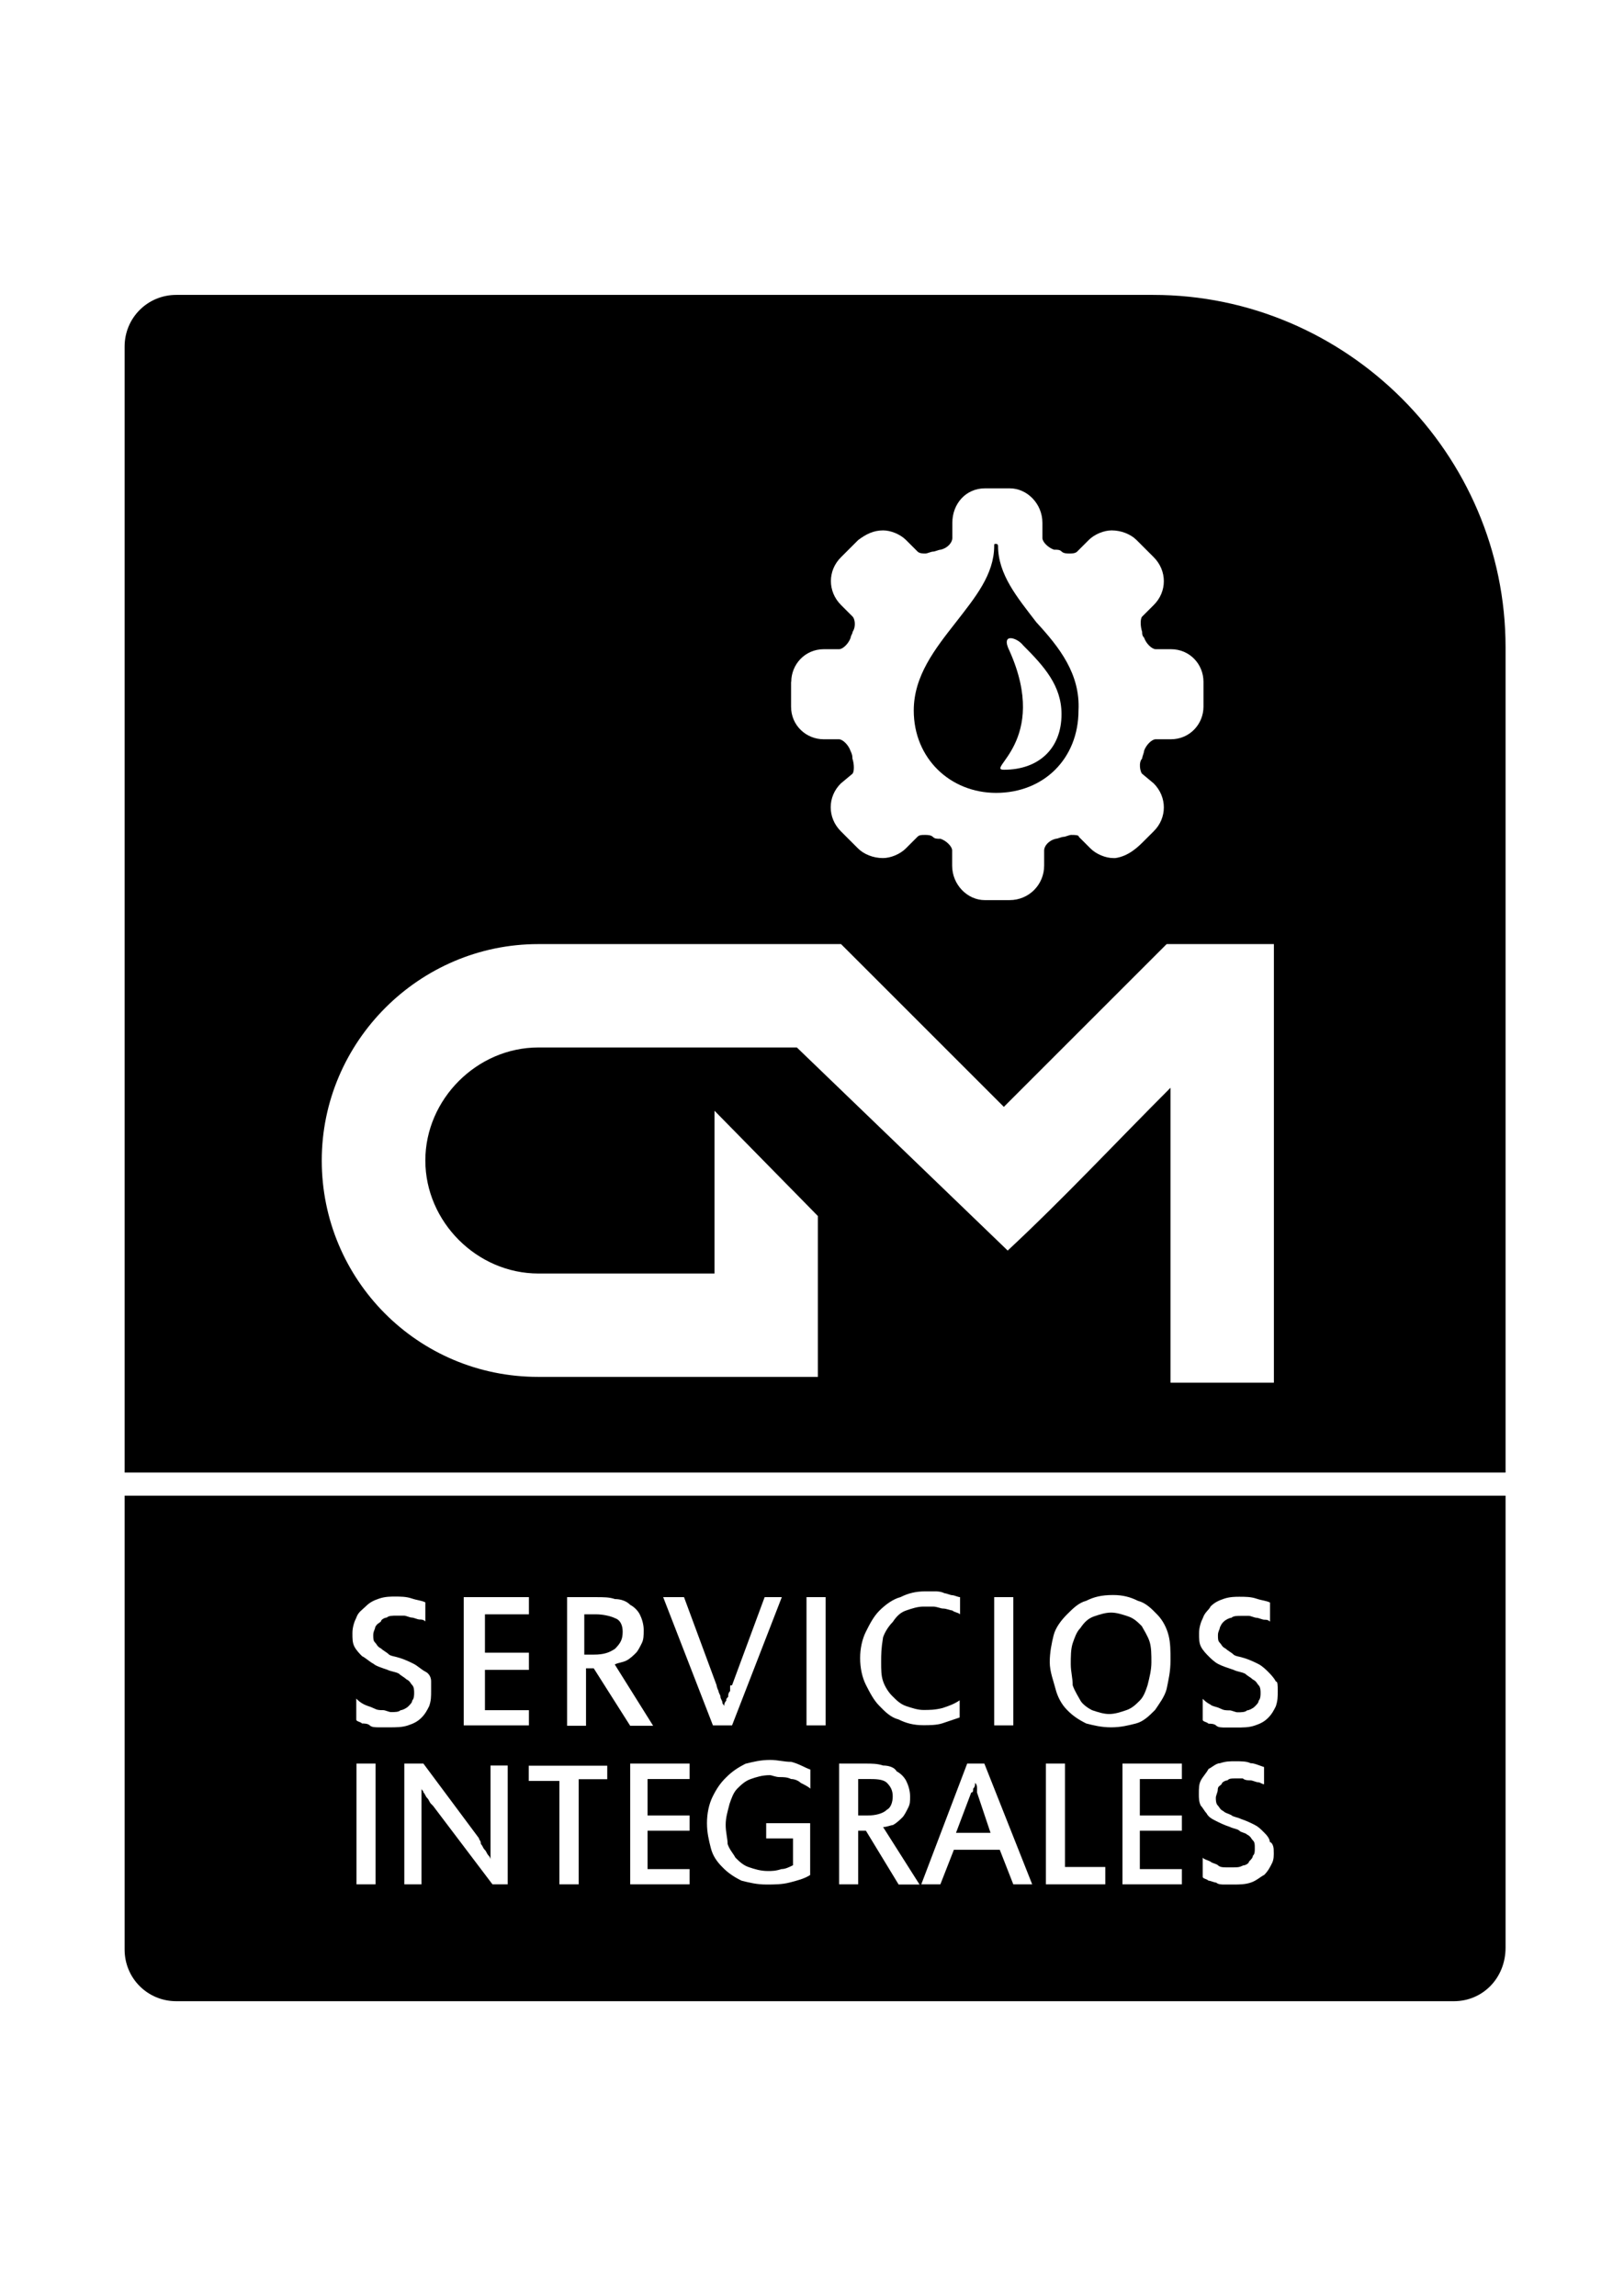
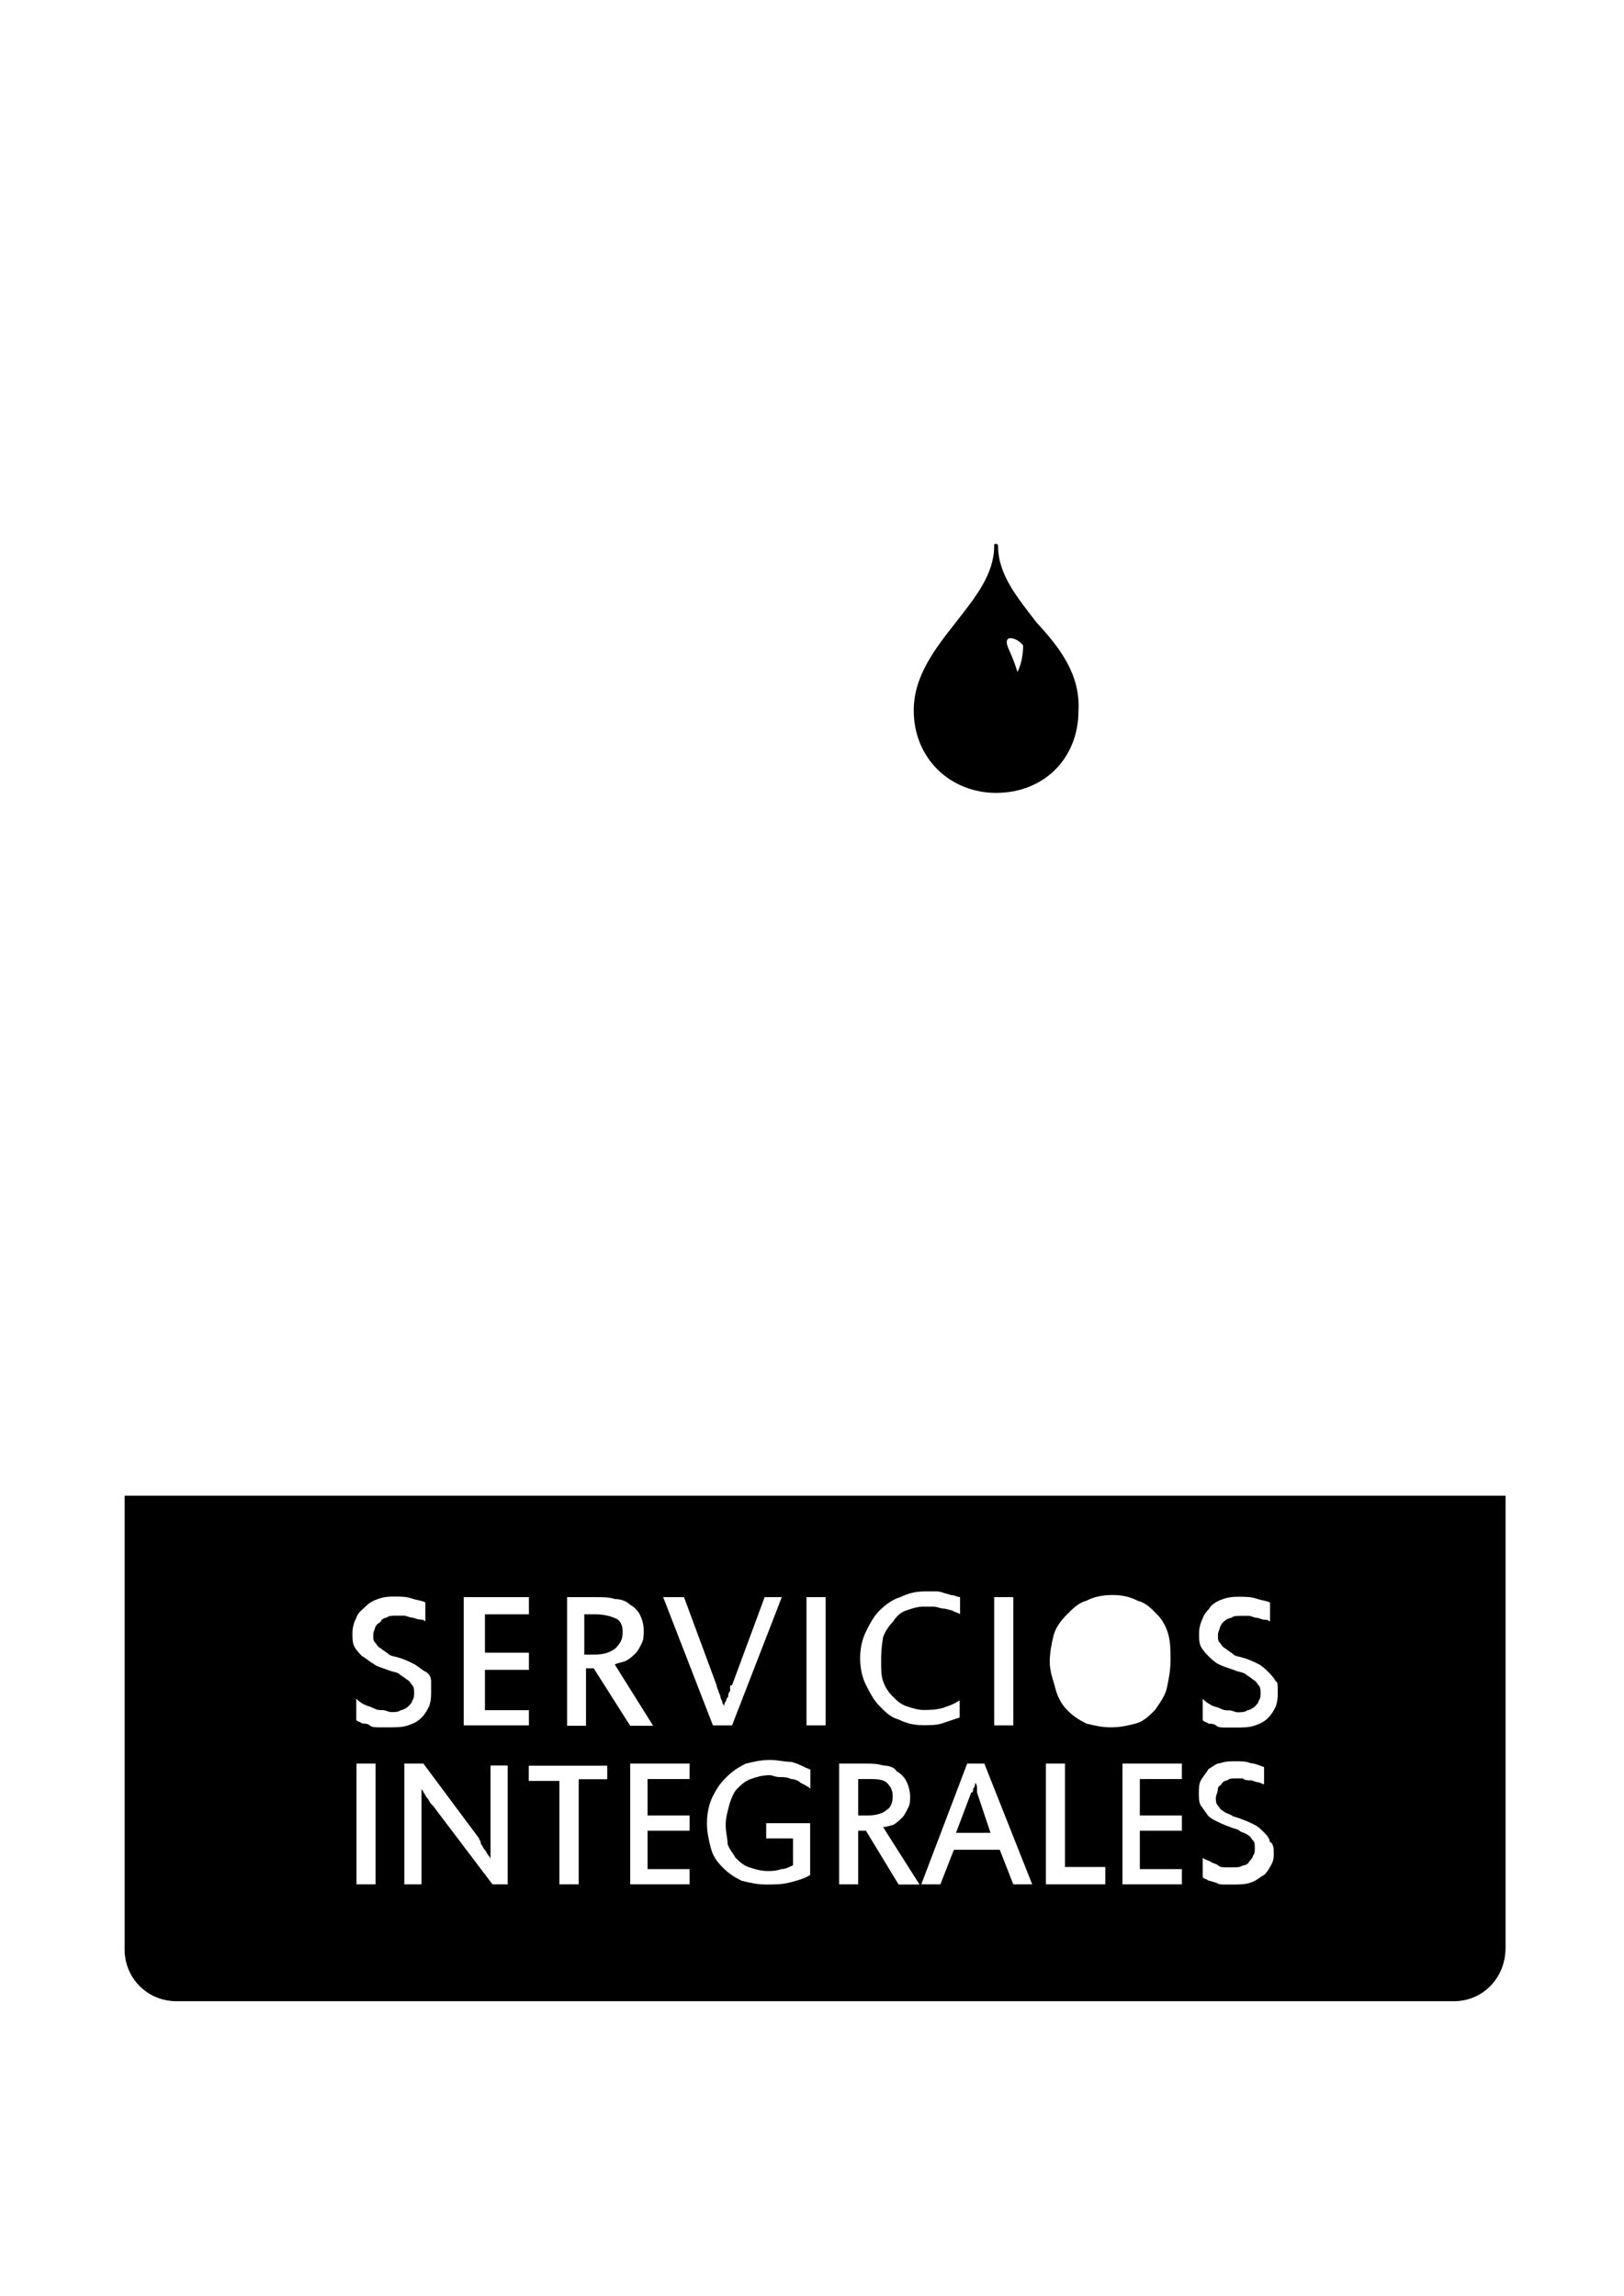
<svg xmlns="http://www.w3.org/2000/svg" version="1.1" id="Capa_1" x="0px" y="0px" viewBox="0 0 841.9 1190.6" enable-background="new 0 0 841.9 1190.6" xml:space="preserve">
  <g>
-     <path d="M594.9,873.8c1-4,2-7.9,2-11.9s0-7.9-1-10.9s-3-6-4-7.9c-2-2-4-4-7-5s-6-2-8.9-2s-6,1-8.9,2s-5,3-7,6c-2,2-3,5-4,7.9   c-1,3-1,7-1,10.9s1,7,1,10.9c1,3,3,6,4,7.9s4,4,6,5c3,1,6,2,8.9,2c3,0,6-1,8.9-2c3-1,5-3,7-5C592.9,879.7,593.9,876.8,594.9,873.8z   " />
    <path d="M462.8,931.4c0-3-1-5-3-7c-2-2-6-2-9.9-2h-5v18.9h5c4,0,7.9-1,9.9-3C461.8,937.3,462.8,934.4,462.8,931.4z" />
    <path d="M318.8,854.9c3-3,4-5,4-8.9c0-3-1-6-4-7c-2-1-6-2-9.9-2h-6v20.9h5C312.9,857.9,315.8,856.9,318.8,854.9z" />
    <path d="M506.5,927.4c0-1,0-2-1-3c0,1,0,2-1,3c0,1,0,2-1,2l-7.9,20.9h17.9l-7-20.9C506.5,929.4,506.5,928.4,506.5,927.4z" />
    <path d="M64.6,775.5v235.3c0,14.9,11.9,26.8,26.8,26.8h662.3c14.9,0,26.8-11.9,26.8-27.8V775.5H64.6z M515.4,828.1h9.9v66.5h-9.9   V828.1z M448.9,846c2-4,4-7.9,7-10.9c3-3,7-6,10.9-7c4-2,7.9-3,12.9-3c2,0,3,0,5,0c1,0,3,0,5,1c1,0,3,1,4,1s3,1,4,1v8.9   c-1-1-3-1-4-2c-1,0-3-1-5-1c-1,0-3-1-5-1c-1,0-3,0-5,0c-3,0-6,1-8.9,2c-3,1-5,3-7,6c-2,2-4,5-5,7.9c-1,6-1,8.9-1,12.9s0,7,1,9.9   c1,3,3,6,5,7.9c2,2,4,4,7,5c3,1,6,2,8.9,2c3,0,6,0,9.9-1c3-1,6-2,8.9-4v8.9c-3,1-6,2-8.9,3c-3,1-7,1-9.9,1c-5,0-8.9-1-12.9-3   c-4-1-7-4-9.9-7c-3-3-5-7-7-10.9c-2-4-3-8.9-3-13.9C445.9,854.9,446.9,850,448.9,846z M354.6,828.1l16.9,45.7c0,0,0,1,1,3   c0,1,1,2,1,3c0,1,1,2,1,3c0,1,1,1,1,2c0,0,0,0,0-1c0,0,0-1,1-2c0-1,0-1,1-2c0-1,0-2,1-3c0-1,0-1,0-2s0-1,1-1l16.9-45.7h8.9l0,0v0h0   l-25.8,66.5h-9.9l-25.8-66.5H354.6z M294,828.1h14.9c4,0,7,0,9.9,1c3,0,6,1,7.9,3c2,1,4,3,5,5c1,2,2,5,2,7.9c0,3,0,5-1,7   c-1,2-2,4-3,5c-1,1-3,3-5,4c-2,1-4,1-6,2l19.9,31.8h-11.9l-18.9-29.8h-4v29.8H294V828.1z M240.4,828.1h33.8v8.9h-22.8v19.9h22.8   v8.9h-22.8v20.9h22.8v7.9h-33.8V828.1z M194.7,977h-9.9v-62.6h9.9V977z M196.7,895.6c-2,0-4,0-5-1c-1-1-3-1-4-1c-1-1-3-1-3-2v-10.9   c1,1,2,2,4,3c2,1,3,1,5,2c2,1,3,1,5,1c1,0,3,1,4,1c2,0,4,0,5-1c1,0,3-1,4-2c1-1,2-2,2-3c1-1,1-3,1-4s0-3-1-4c-1-1-1-2-3-3   c-1-1-3-2-4-3c-2-1-4-1-6-2c-3-1-6-2-7-3c-2-1-4-3-6-4c-1-1-3-3-4-5c-1-2-1-4-1-7c0-3,1-6,2-7.9c1-3,3-4,5-6c2-2,4-3,7-4   c3-1,6-1,7.9-1c3,0,6,0,8.9,1c3,1,5,1,7,2v9.9c-1-1-2-1-3-1s-3-1-4-1s-3-1-4-1c-1,0-3,0-4,0c-2,0-4,0-5,1c-1,0-3,1-3,2   c-1,1-2,1-3,3c0,1-1,2-1,4s0,3,1,4c1,1,1,2,3,3c1,1,3,2,4,3c1,1,3,1,6,2c3,1,5,2,7,3c2,1,4,3,6,4c2,1,3,3,3,5c0,0,0,2,0,5   c0,3,0,5-1,7.9c-1,2-2,4-4,6c-2,2-4,3-7,4c-3,1-6,1-9.9,1C199.7,895.6,197.7,895.6,196.7,895.6z M255.3,977l-30.8-40.7l-1-1   c-1-1-1-2-2-3c-1-1-1-2-2-3c0-1-1-1-1-2V977h-8.9v-62.6h9.9l28.8,38.7c0,1,1,1,1,3c1,1,1,2,2,3c1,1,1,2,2,3c1,1,1,2,1,2v-48.7h8.9   V977H255.3z M300,922.4V977H290v-53.6h-15.9v-7.9h40.7v7H300z M357.5,922.4h-21.8v18.9h21.8v7.9h-21.8v19.9h21.8v7.9h-30.8v-62.6   h30.8V922.4z M420.1,972.1c-3,2-7,3-10.9,4c-4,1-7.9,1-11.9,1c-5,0-8.9-1-12.9-2c-4-2-7-4-9.9-7c-3-3-5-6-6-9.9c-1-4-2-7.9-2-12.9   c0-5,1-9.9,3-13.9c2-4,4-7,7-9.9c3-3,6-5,9.9-7c4-1,7.9-2,12.9-2c4,0,7,1,10.9,1c4,1,7,3,9.9,4v9.9c-1-1-3-2-5-3c-1-1-3-2-5-2   c-2-1-4-1-6-1c-2,0-4-1-5-1c-4,0-7,1-9.9,2s-5,3-7,5c-2,2-3,5-4,7.9c-1,4-2,7-2,10.9s1,7,1,9.9c1,3,3,5,4,7c2,2,4,4,7,5   c3,1,6,2,9.9,2c2,0,4,0,7-1c2,0,4-1,6-2v-13.9h-13.9v-7.9h22.8V972.1z M428,894.6h-9.9v-66.5h9.9V894.6z M465.8,977l-16.9-27.8h-4   V977H435v-62.6h13.9c3,0,6,0,8.9,1c3,0,6,1,7,3c2,1,4,3,5,5c1,2,2,5,2,7.9s0,4-1,6c-1,2-2,4-3,5c-1,1-3,3-5,4c-1,0-3,1-5,1   l18.9,29.8H465.8z M525.3,977l-7-17.9h-23.8l-7,17.9h-9.9l23.8-62.6h8.9l24.8,62.6H525.3z M573,977h-1h-29.8v-62.6h9.9v53.6H573   V977z M563.1,893.6c-4-2-7-4-9.9-7c-3-3-5-7-6-10.9c-1-4-3-8.9-3-13.9c0-5,1-9.9,2-13.9c1-4,4-7.9,7-10.9c3-3,6-6,9.9-7   c4-2,7.9-3,13.9-3c5,0,8.9,1,12.9,3c4,1,7,4,9.9,7c3,3,5,7,6,10.9c1,4,1,7.9,1,12.9c0,6-1,9.9-2,14.9c-1,4-4,7.9-6,10.9   c-3,3-6,6-9.9,7s-7.9,2-12.9,2S567,894.6,563.1,893.6z M612.7,922.4h-21.8v18.9h21.8v7.9h-21.8v19.9h21.8v7.9h-30.8v-62.6h30.8   V922.4z M659.4,966.1c-1,2-2,4-4,6c-2,1-4,3-7,4c-3,1-6,1-8.9,1c-2,0-3,0-5,0c-1,0-3,0-4-1c-1,0-3-1-4-1c-1-1-3-1-3-2v-9.9   c1,1,2,1,4,2c1,1,3,1,4,2c1,1,3,1,4,1s3,0,4,0c2,0,3,0,5-1c1,0,3-1,3-2c1-1,2-2,2-3c1-1,1-2,1-4c0-2,0-3-1-4c-1-1-1-2-3-3   c-1-1-3-1-4-2c-1-1-3-1-5-2c-3-1-5-2-7-3c-2-1-4-2-5-4c-1-1-2-3-3-4c-1-2-1-4-1-6c0-3,0-5,1-7c1-2,3-4,4-6c2-1,4-3,6-3   c3-1,5-1,7.9-1c3,0,6,0,7.9,1c2,0,4,1,7,2v8.9c-1,0-2-1-3-1s-3-1-4-1c-1,0-3,0-4-1c-1,0-3,0-4,0c-2,0-3,0-4,1c-1,0-3,1-3,2   c-1,1-2,1-2,3c0,1-1,3-1,4s0,3,1,4c1,1,1,2,3,3c1,1,2,1,4,2c1,1,3,1,5,2c3,1,5,2,7,3c2,1,3,2,5,4c1,1,3,3,3,5c1,0,2,2,2,4   C660.4,962.2,660.4,964.1,659.4,966.1z M661.4,884.7c-1,2-2,4-4,6c-2,2-4,3-7,4c-3,1-6,1-9.9,1c-2,0-4,0-5,0c-2,0-4,0-5-1   c-1-1-3-1-4-1c-1-1-3-1-3-2v-10.9c1,1,2,2,4,3c1,1,3,1,5,2c2,1,3,1,5,1c1,0,3,1,4,1c2,0,4,0,5-1c1,0,3-1,4-2c1-1,2-2,2-3   c1-1,1-3,1-4s0-3-1-4s-1-2-3-3c-1-1-3-2-4-3c-2-1-4-1-6-2c-3-1-6-2-7.9-3c-2-1-4-3-5-4c-1-1-3-3-4-5c-1-2-1-4-1-7c0-3,1-6,2-7.9   c1-3,3-4,4-6c2-2,4-3,7-4s6-1,7.9-1c3,0,6,0,8.9,1c3,1,5,1,7,2v9.9c-1-1-2-1-3-1c-1,0-3-1-4-1s-3-1-4-1c-1,0-3,0-4,0c-2,0-4,0-5,1   c-1,0-3,1-4,2c-1,1-1,1-2,3c0,1-1,2-1,4s0,3,1,4c1,1,1,2,3,3c1,1,3,2,4,3c1,1,3,1,6,2c3,1,5,2,7,3s4,3,5,4c1,1,3,3,4,5c1,0,1,2,1,5   C662.4,879.7,662.4,881.7,661.4,884.7z" />
  </g>
  <g>
-     <path d="M516.4,411.1c24.8,0,42.7-17.9,42.7-42.7c1-18.9-9.9-32.8-21.8-45.7c-9.9-12.9-19.9-24.8-19.9-39.7c0,0,0-1-1-1   c-1,0-1,0-1,1c0,14.9-9.9,26.8-19.9,39.7c-10.9,13.9-21.8,27.8-21.8,45.7C473.7,393.2,492.6,411.1,516.4,411.1z M523.4,337.6   c-5-9.9,4-7,7-3c10.9,10.9,19.9,20.9,19.9,35.7c0,17.9-11.9,28.8-29.8,28.8C510.5,399.2,544.2,384.3,523.4,337.6z" />
-     <path d="M597.8,152.9H91.4c-14.9,0-26.8,11.9-26.8,26.8v583.8h715.9V335.6C780.5,235.3,698.1,152.9,597.8,152.9z M410.2,353.5   c0-8.9,7-16.9,16.9-16.9h7.9c2,0,5-3,6-6c0-1,1-2,1-3c2-3,1-7,0-7.9l-6-6c-7-7-7-17.9,0-24.8l8.9-8.9c4-3,7.9-5,12.9-5   c4,0,8.9,2,11.9,5l6,6c1,1,3,1,4,1c1,0,3-1,4-1c1,0,3-1,4-1c4-1,6-4,6-6v-7.9c0-9.9,7-17.9,16.9-17.9h12.9   c8.9,0,16.9,7.9,16.9,17.9v7.9c0,2,3,5,6,6c2,0,3,0,4,1c1,1,3,1,4,1c1,0,3,0,4-1l6-6c3-3,7.9-5,11.9-5c5,0,9.9,2,12.9,5l8.9,8.9   c7,7,7,17.9,0,24.8l-6,6c-1,1-1,5,0,7.9c0,1,0,2,1,3c1,3,4,6,6,6h7.9c9.9,0,16.9,7.9,16.9,16.9v12.9c0,8.9-7,16.9-16.9,16.9h-7.9   c-2,0-5,3-6,6c0,1-1,3-1,4c-2,2-1,7,0,7.9l6,5c7,7,7,17.9,0,24.8l-5,5c-3,3-7.9,7.9-14.9,8.9c0,0,0,0-1,0c-4,0-8.9-2-11.9-5l-6-6   c0-1-2-1-4-1c-1,0-3,1-4,1c-1,0-3,1-4,1c-4,1-6,4-6,6v7.9c0,9.9-7.9,17.9-17.9,17.9h-12.9c-8.9,0-16.9-7.9-16.9-17.9v-7.9   c0-2-3-5-6-6c-2,0-3,0-4-1c-1-1-3-1-4-1c-2,0-3,0-4,1l-6,6c-3,3-7.9,5-11.9,5c-5,0-9.9-2-12.9-5l-8.9-8.9c-7-7-7-17.9,0-24.8l6-5   c1-1,1-5,0-7.9c0-1,0-2-1-4c-1-3-4-6-6-6H427c-8.9,0-16.9-7-16.9-16.9V353.5z M660.4,716.9h-53.6V564   c-27.8,27.8-55.6,57.6-84.4,84.4L413.1,543.1h-134c-31.8,0-58.6,26.8-58.6,58.6c0,31.8,26.8,58.6,58.6,58.6h91.3v-84.4l53.6,54.6   v83.4h-145c-62.6,0-112.2-50.6-112.2-112.2s50.6-112.2,112.2-112.2H436l84.4,84.4l84.4-84.4h55.6V716.9z" />
+     <path d="M516.4,411.1c24.8,0,42.7-17.9,42.7-42.7c1-18.9-9.9-32.8-21.8-45.7c-9.9-12.9-19.9-24.8-19.9-39.7c0,0,0-1-1-1   c-1,0-1,0-1,1c0,14.9-9.9,26.8-19.9,39.7c-10.9,13.9-21.8,27.8-21.8,45.7C473.7,393.2,492.6,411.1,516.4,411.1z M523.4,337.6   c-5-9.9,4-7,7-3c0,17.9-11.9,28.8-29.8,28.8C510.5,399.2,544.2,384.3,523.4,337.6z" />
  </g>
</svg>